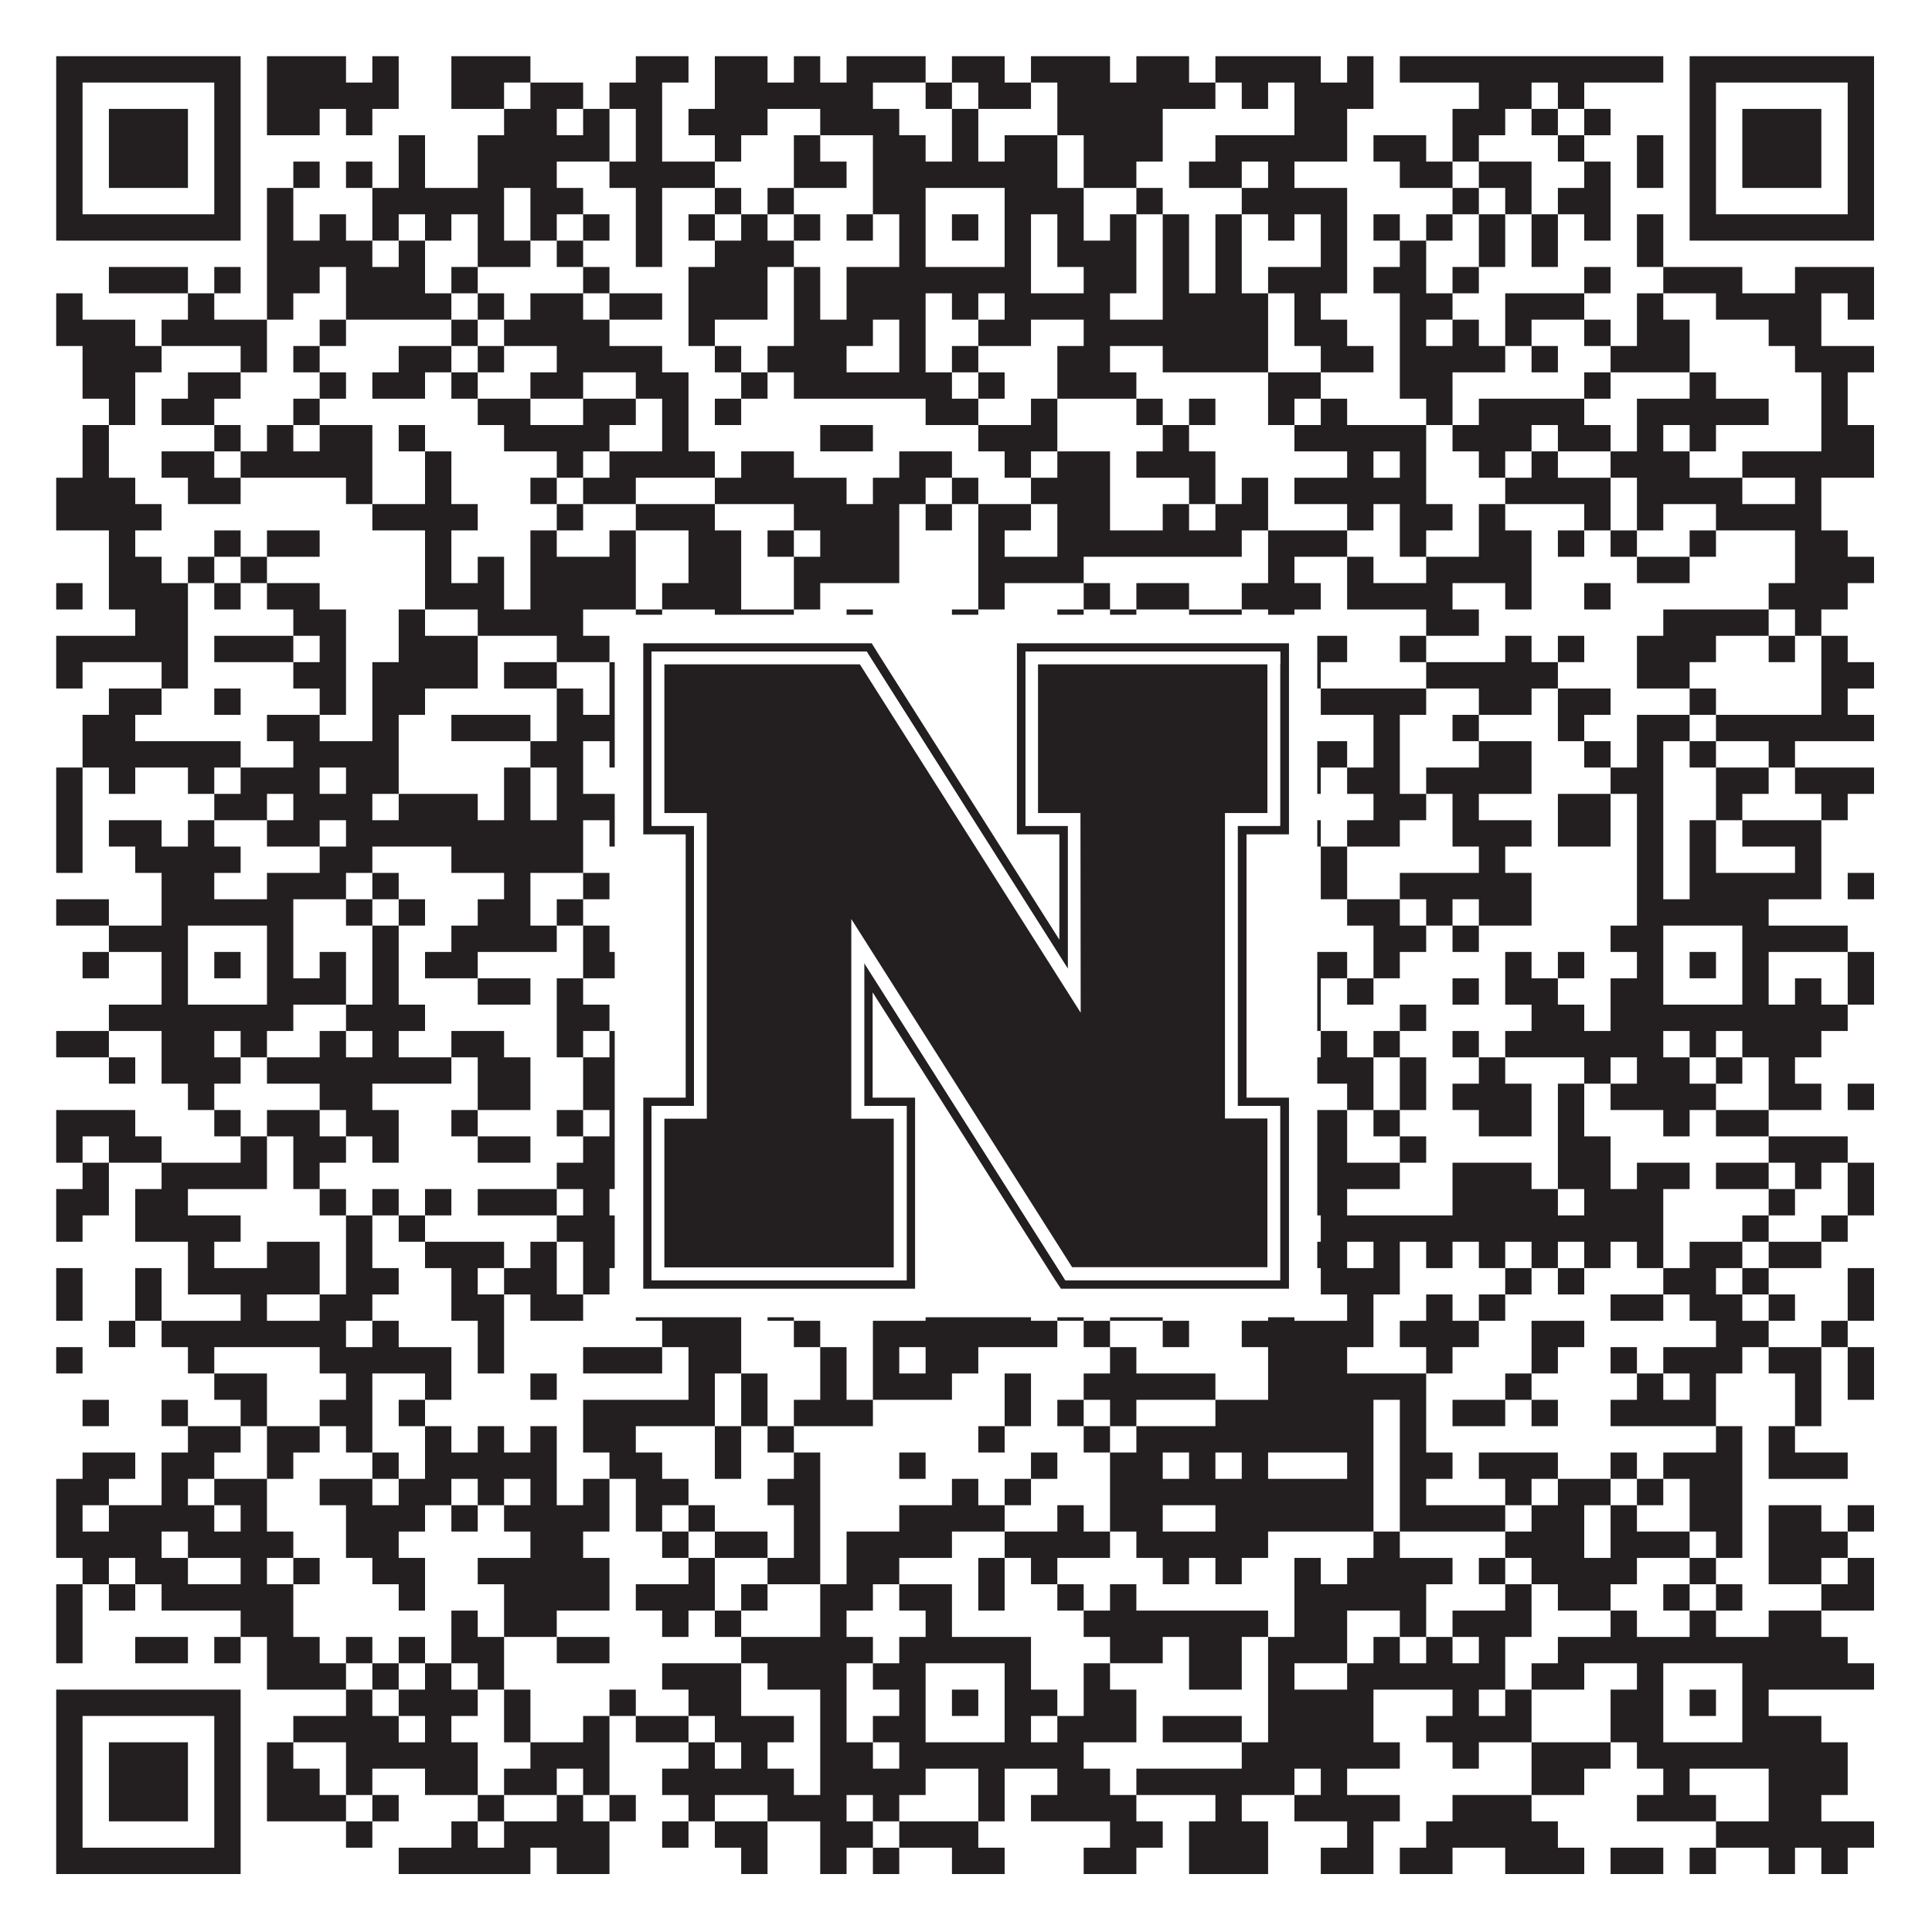
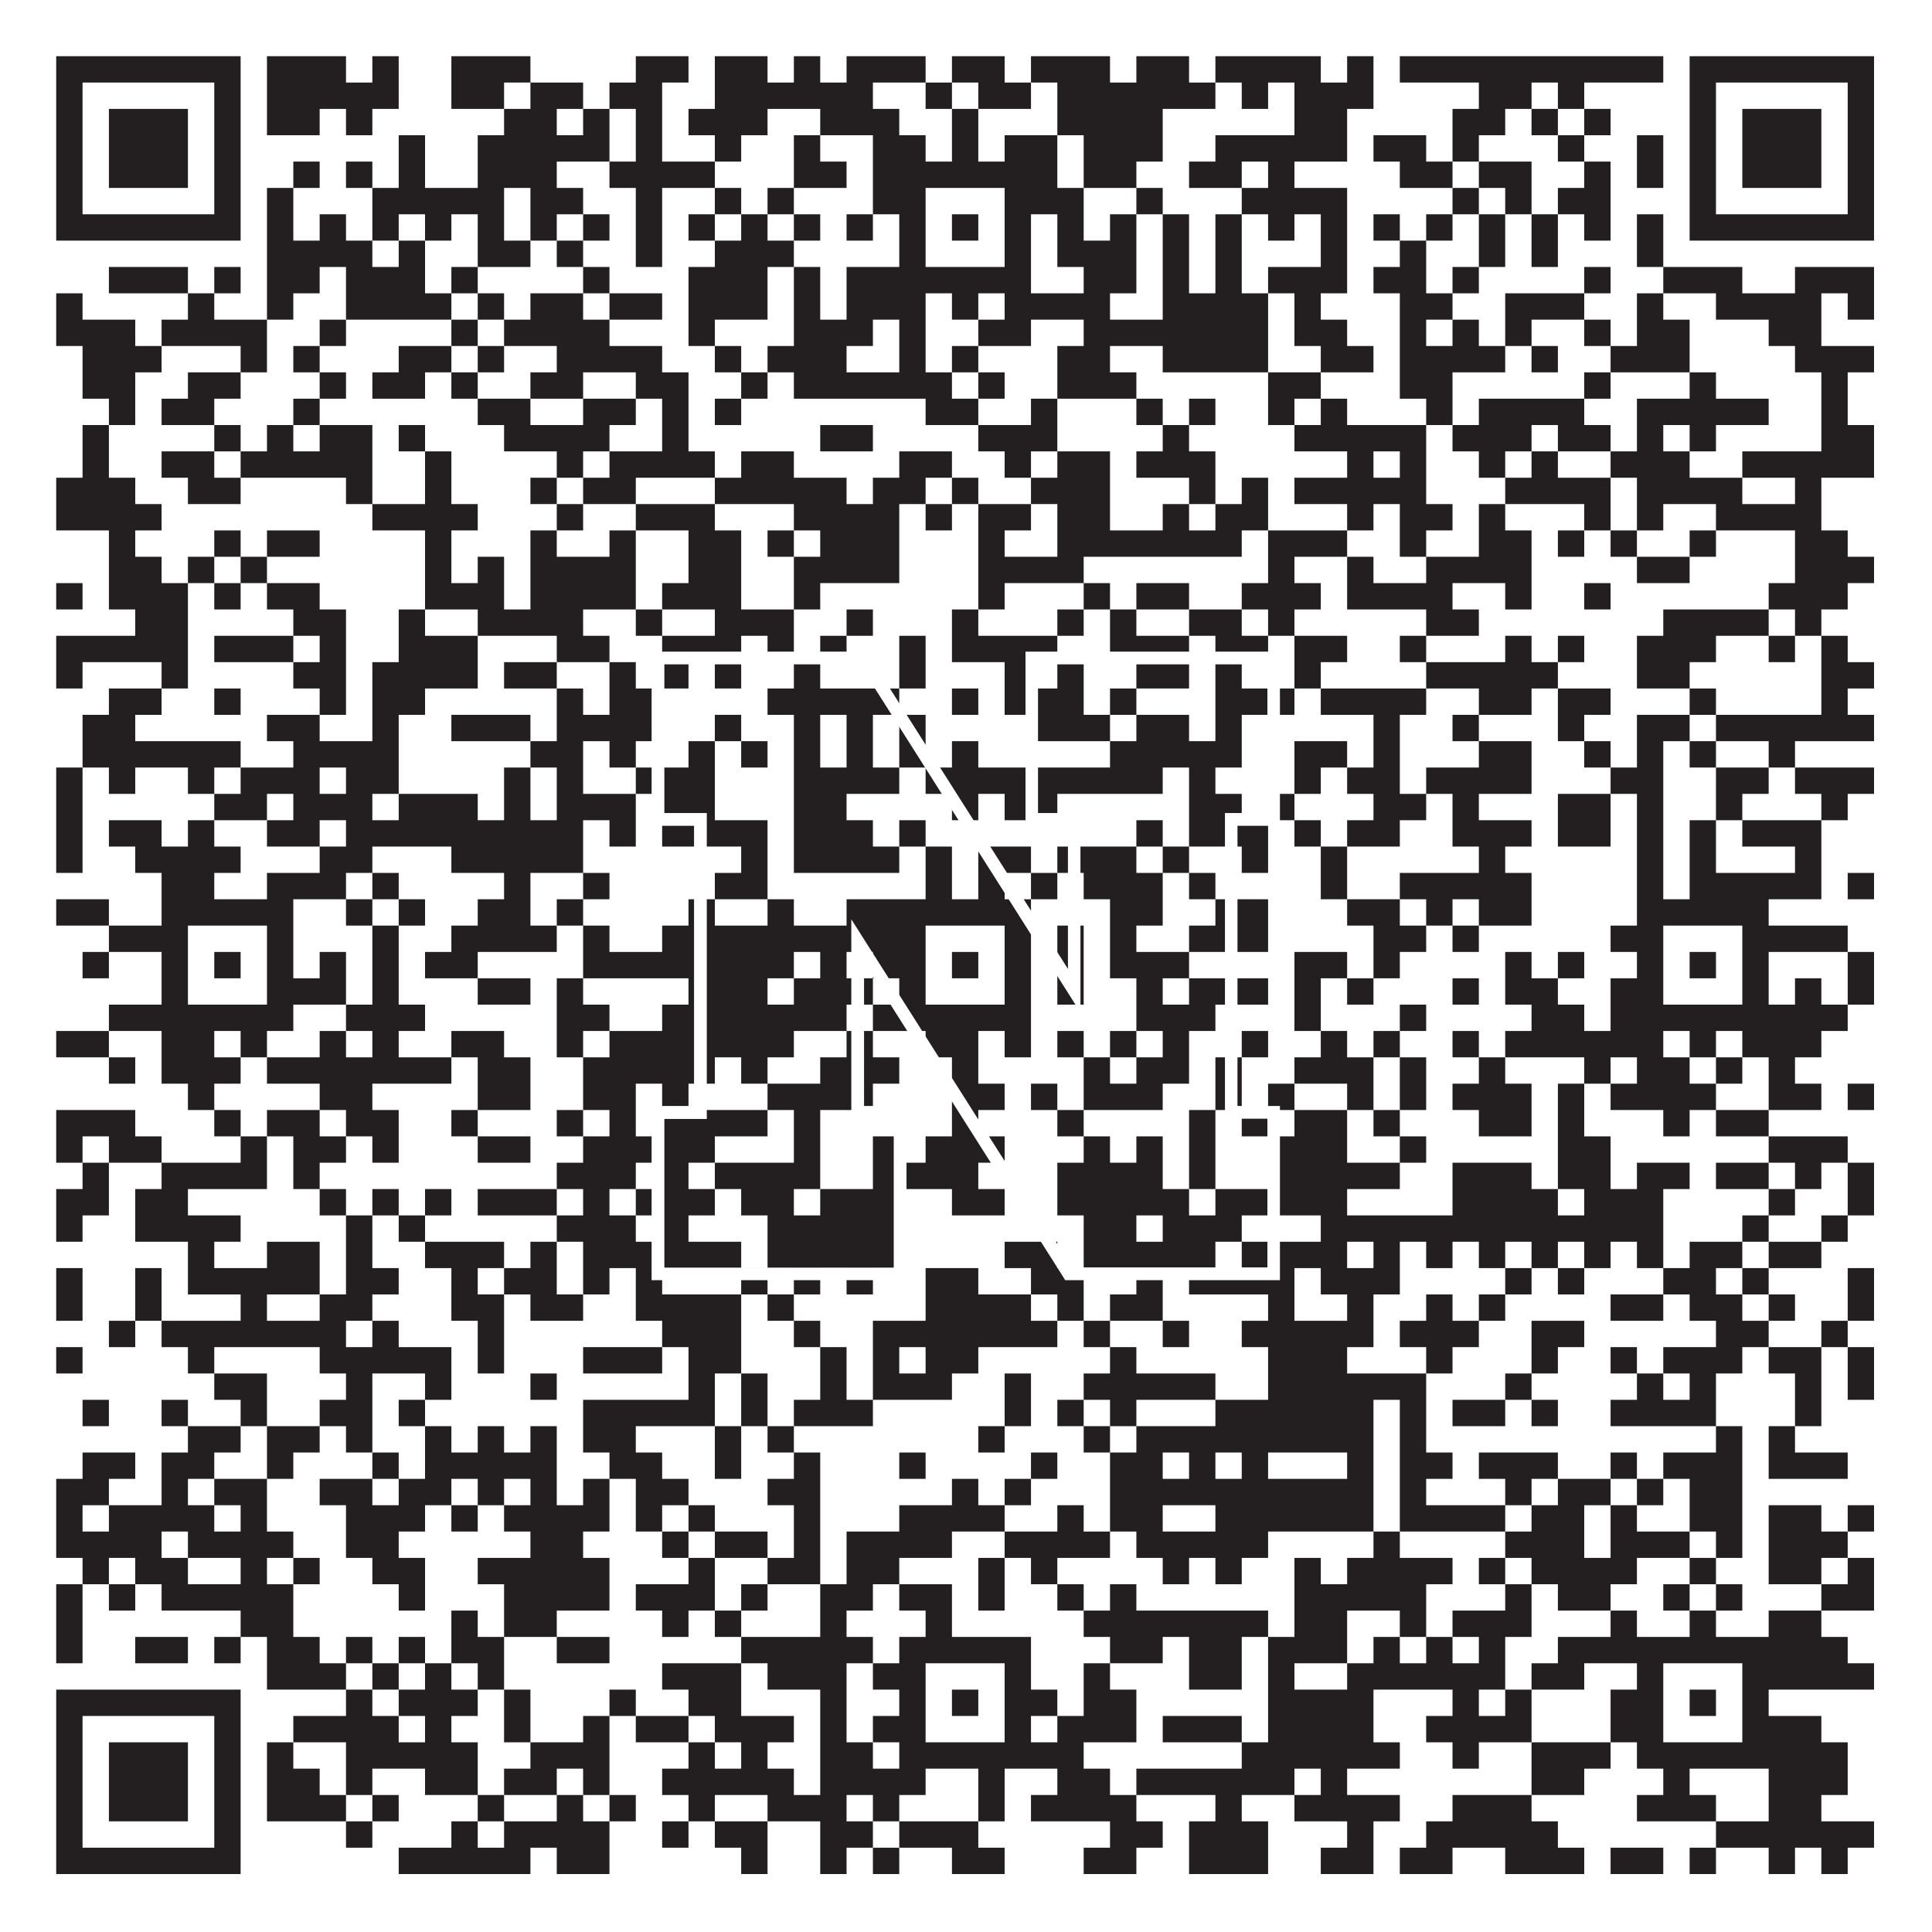
<svg xmlns="http://www.w3.org/2000/svg" version="1.1" width="1100px" height="1100px" viewBox="0 0 1100 1100">
  <rect x="0" y="0" width="1100" height="1100" fill="#ffffff" fill-opacity="1" />
  <path fill="#231f20" fill-opacity="1" d="M32,32L137,32L137,47L32,47ZM152,32L197,32L197,47L152,47ZM212,32L227,32L227,47L212,47ZM257,32L302,32L302,47L257,47ZM362,32L392,32L392,47L362,47ZM407,32L437,32L437,47L407,47ZM452,32L467,32L467,47L452,47ZM482,32L527,32L527,47L482,47ZM542,32L572,32L572,47L542,47ZM587,32L632,32L632,47L587,47ZM647,32L677,32L677,47L647,47ZM692,32L752,32L752,47L692,47ZM767,32L782,32L782,47L767,47ZM797,32L947,32L947,47L797,47ZM962,32L1067,32L1067,47L962,47ZM32,47L47,47L47,62L32,62ZM122,47L137,47L137,62L122,62ZM152,47L227,47L227,62L152,62ZM257,47L287,47L287,62L257,62ZM302,47L332,47L332,62L302,62ZM347,47L377,47L377,62L347,62ZM407,47L497,47L497,62L407,62ZM527,47L542,47L542,62L527,62ZM557,47L587,47L587,62L557,62ZM602,47L692,47L692,62L602,62ZM707,47L722,47L722,62L707,62ZM737,47L782,47L782,62L737,62ZM842,47L872,47L872,62L842,62ZM887,47L902,47L902,62L887,62ZM962,47L977,47L977,62L962,62ZM1052,47L1067,47L1067,62L1052,62ZM32,62L47,62L47,77L32,77ZM62,62L107,62L107,77L62,77ZM122,62L137,62L137,77L122,77ZM152,62L182,62L182,77L152,77ZM197,62L212,62L212,77L197,77ZM287,62L317,62L317,77L287,77ZM332,62L347,62L347,77L332,77ZM362,62L377,62L377,77L362,77ZM392,62L437,62L437,77L392,77ZM467,62L512,62L512,77L467,77ZM542,62L557,62L557,77L542,77ZM602,62L662,62L662,77L602,77ZM737,62L767,62L767,77L737,77ZM827,62L857,62L857,77L827,77ZM872,62L887,62L887,77L872,77ZM902,62L917,62L917,77L902,77ZM962,62L977,62L977,77L962,77ZM992,62L1037,62L1037,77L992,77ZM1052,62L1067,62L1067,77L1052,77ZM32,77L47,77L47,92L32,92ZM62,77L107,77L107,92L62,92ZM122,77L137,77L137,92L122,92ZM227,77L242,77L242,92L227,92ZM272,77L347,77L347,92L272,92ZM362,77L377,77L377,92L362,92ZM407,77L422,77L422,92L407,92ZM452,77L467,77L467,92L452,92ZM497,77L527,77L527,92L497,92ZM542,77L557,77L557,92L542,92ZM572,77L602,77L602,92L572,92ZM617,77L662,77L662,92L617,92ZM692,77L767,77L767,92L692,92ZM782,77L812,77L812,92L782,92ZM827,77L842,77L842,92L827,92ZM887,77L902,77L902,92L887,92ZM932,77L947,77L947,92L932,92ZM962,77L977,77L977,92L962,92ZM992,77L1037,77L1037,92L992,92ZM1052,77L1067,77L1067,92L1052,92ZM32,92L47,92L47,107L32,107ZM62,92L107,92L107,107L62,107ZM122,92L137,92L137,107L122,107ZM167,92L182,92L182,107L167,107ZM197,92L212,92L212,107L197,107ZM227,92L242,92L242,107L227,107ZM272,92L317,92L317,107L272,107ZM347,92L407,92L407,107L347,107ZM452,92L482,92L482,107L452,107ZM497,92L602,92L602,107L497,107ZM617,92L647,92L647,107L617,107ZM677,92L707,92L707,107L677,107ZM722,92L737,92L737,107L722,107ZM797,92L827,92L827,107L797,107ZM842,92L872,92L872,107L842,107ZM902,92L917,92L917,107L902,107ZM932,92L947,92L947,107L932,107ZM962,92L977,92L977,107L962,107ZM992,92L1037,92L1037,107L992,107ZM1052,92L1067,92L1067,107L1052,107ZM32,107L47,107L47,122L32,122ZM122,107L137,107L137,122L122,122ZM152,107L167,107L167,122L152,122ZM212,107L287,107L287,122L212,122ZM302,107L332,107L332,122L302,122ZM362,107L377,107L377,122L362,122ZM407,107L422,107L422,122L407,122ZM437,107L452,107L452,122L437,122ZM497,107L527,107L527,122L497,122ZM572,107L617,107L617,122L572,122ZM647,107L662,107L662,122L647,122ZM707,107L767,107L767,122L707,122ZM827,107L842,107L842,122L827,122ZM857,107L872,107L872,122L857,122ZM887,107L917,107L917,122L887,122ZM962,107L977,107L977,122L962,122ZM1052,107L1067,107L1067,122L1052,122ZM32,122L137,122L137,137L32,137ZM152,122L167,122L167,137L152,137ZM182,122L197,122L197,137L182,137ZM212,122L227,122L227,137L212,137ZM242,122L257,122L257,137L242,137ZM272,122L287,122L287,137L272,137ZM302,122L317,122L317,137L302,137ZM332,122L347,122L347,137L332,137ZM362,122L377,122L377,137L362,137ZM392,122L407,122L407,137L392,137ZM422,122L437,122L437,137L422,137ZM452,122L467,122L467,137L452,137ZM482,122L497,122L497,137L482,137ZM512,122L527,122L527,137L512,137ZM542,122L557,122L557,137L542,137ZM572,122L587,122L587,137L572,137ZM602,122L617,122L617,137L602,137ZM632,122L647,122L647,137L632,137ZM662,122L677,122L677,137L662,137ZM692,122L707,122L707,137L692,137ZM722,122L737,122L737,137L722,137ZM752,122L767,122L767,137L752,137ZM782,122L797,122L797,137L782,137ZM812,122L827,122L827,137L812,137ZM842,122L857,122L857,137L842,137ZM872,122L887,122L887,137L872,137ZM902,122L917,122L917,137L902,137ZM932,122L947,122L947,137L932,137ZM962,122L1067,122L1067,137L962,137ZM152,137L212,137L212,152L152,152ZM227,137L242,137L242,152L227,152ZM272,137L302,137L302,152L272,152ZM317,137L332,137L332,152L317,152ZM362,137L377,137L377,152L362,152ZM407,137L452,137L452,152L407,152ZM512,137L527,137L527,152L512,152ZM572,137L587,137L587,152L572,152ZM602,137L647,137L647,152L602,152ZM662,137L677,137L677,152L662,152ZM692,137L707,137L707,152L692,152ZM752,137L767,137L767,152L752,152ZM797,137L812,137L812,152L797,152ZM842,137L857,137L857,152L842,152ZM872,137L887,137L887,152L872,152ZM932,137L947,137L947,152L932,152ZM62,152L107,152L107,167L62,167ZM122,152L137,152L137,167L122,167ZM152,152L182,152L182,167L152,167ZM197,152L242,152L242,167L197,167ZM257,152L272,152L272,167L257,167ZM332,152L347,152L347,167L332,167ZM392,152L437,152L437,167L392,167ZM452,152L467,152L467,167L452,167ZM482,152L587,152L587,167L482,167ZM617,152L647,152L647,167L617,167ZM662,152L677,152L677,167L662,167ZM692,152L707,152L707,167L692,167ZM722,152L767,152L767,167L722,167ZM782,152L812,152L812,167L782,167ZM827,152L842,152L842,167L827,167ZM902,152L917,152L917,167L902,167ZM947,152L992,152L992,167L947,167ZM1022,152L1067,152L1067,167L1022,167ZM32,167L47,167L47,182L32,182ZM107,167L122,167L122,182L107,182ZM152,167L167,167L167,182L152,182ZM197,167L257,167L257,182L197,182ZM272,167L287,167L287,182L272,182ZM302,167L332,167L332,182L302,182ZM347,167L377,167L377,182L347,182ZM392,167L437,167L437,182L392,182ZM452,167L467,167L467,182L452,182ZM482,167L527,167L527,182L482,182ZM542,167L557,167L557,182L542,182ZM572,167L632,167L632,182L572,182ZM662,167L722,167L722,182L662,182ZM737,167L752,167L752,182L737,182ZM797,167L827,167L827,182L797,182ZM857,167L902,167L902,182L857,182ZM932,167L947,167L947,182L932,182ZM977,167L1037,167L1037,182L977,182ZM1052,167L1067,167L1067,182L1052,182ZM32,182L77,182L77,197L32,197ZM92,182L152,182L152,197L92,197ZM182,182L197,182L197,197L182,197ZM257,182L272,182L272,197L257,197ZM287,182L347,182L347,197L287,197ZM392,182L407,182L407,197L392,197ZM452,182L497,182L497,197L452,197ZM512,182L527,182L527,197L512,197ZM557,182L587,182L587,197L557,197ZM617,182L722,182L722,197L617,197ZM737,182L767,182L767,197L737,197ZM797,182L812,182L812,197L797,197ZM827,182L842,182L842,197L827,197ZM857,182L872,182L872,197L857,197ZM902,182L917,182L917,197L902,197ZM932,182L962,182L962,197L932,197ZM1007,182L1037,182L1037,197L1007,197ZM47,197L92,197L92,212L47,212ZM137,197L152,197L152,212L137,212ZM167,197L182,197L182,212L167,212ZM227,197L257,197L257,212L227,212ZM272,197L287,197L287,212L272,212ZM317,197L377,197L377,212L317,212ZM407,197L422,197L422,212L407,212ZM437,197L482,197L482,212L437,212ZM512,197L527,197L527,212L512,212ZM542,197L557,197L557,212L542,212ZM602,197L632,197L632,212L602,212ZM662,197L722,197L722,212L662,212ZM752,197L782,197L782,212L752,212ZM797,197L857,197L857,212L797,212ZM872,197L887,197L887,212L872,212ZM917,197L962,197L962,212L917,212ZM1022,197L1067,197L1067,212L1022,212ZM47,212L77,212L77,227L47,227ZM107,212L137,212L137,227L107,227ZM182,212L197,212L197,227L182,227ZM212,212L242,212L242,227L212,227ZM257,212L272,212L272,227L257,227ZM302,212L332,212L332,227L302,227ZM362,212L392,212L392,227L362,227ZM422,212L437,212L437,227L422,227ZM452,212L542,212L542,227L452,227ZM557,212L572,212L572,227L557,227ZM602,212L647,212L647,227L602,227ZM722,212L752,212L752,227L722,227ZM797,212L827,212L827,227L797,227ZM902,212L917,212L917,227L902,227ZM962,212L977,212L977,227L962,227ZM1037,212L1052,212L1052,227L1037,227ZM62,227L77,227L77,242L62,242ZM92,227L122,227L122,242L92,242ZM167,227L182,227L182,242L167,242ZM272,227L302,227L302,242L272,242ZM332,227L362,227L362,242L332,242ZM377,227L392,227L392,242L377,242ZM407,227L422,227L422,242L407,242ZM527,227L557,227L557,242L527,242ZM587,227L602,227L602,242L587,242ZM647,227L662,227L662,242L647,242ZM677,227L692,227L692,242L677,242ZM722,227L737,227L737,242L722,242ZM752,227L767,227L767,242L752,242ZM812,227L827,227L827,242L812,242ZM842,227L902,227L902,242L842,242ZM932,227L1007,227L1007,242L932,242ZM1037,227L1052,227L1052,242L1037,242ZM47,242L62,242L62,257L47,257ZM122,242L137,242L137,257L122,257ZM152,242L167,242L167,257L152,257ZM182,242L212,242L212,257L182,257ZM227,242L242,242L242,257L227,257ZM287,242L347,242L347,257L287,257ZM377,242L392,242L392,257L377,257ZM467,242L497,242L497,257L467,257ZM557,242L602,242L602,257L557,257ZM662,242L677,242L677,257L662,257ZM737,242L812,242L812,257L737,257ZM827,242L872,242L872,257L827,257ZM887,242L917,242L917,257L887,257ZM932,242L947,242L947,257L932,257ZM962,242L977,242L977,257L962,257ZM1037,242L1067,242L1067,257L1037,257ZM47,257L62,257L62,272L47,272ZM92,257L122,257L122,272L92,272ZM137,257L212,257L212,272L137,272ZM242,257L257,257L257,272L242,272ZM317,257L332,257L332,272L317,272ZM347,257L407,257L407,272L347,272ZM422,257L452,257L452,272L422,272ZM512,257L542,257L542,272L512,272ZM572,257L587,257L587,272L572,272ZM602,257L632,257L632,272L602,272ZM647,257L692,257L692,272L647,272ZM767,257L782,257L782,272L767,272ZM797,257L812,257L812,272L797,272ZM842,257L857,257L857,272L842,272ZM872,257L887,257L887,272L872,272ZM917,257L962,257L962,272L917,272ZM992,257L1067,257L1067,272L992,272ZM32,272L77,272L77,287L32,287ZM107,272L137,272L137,287L107,287ZM197,272L212,272L212,287L197,287ZM242,272L257,272L257,287L242,287ZM302,272L317,272L317,287L302,287ZM332,272L362,272L362,287L332,287ZM407,272L482,272L482,287L407,287ZM497,272L527,272L527,287L497,287ZM542,272L557,272L557,287L542,287ZM587,272L632,272L632,287L587,287ZM677,272L692,272L692,287L677,287ZM707,272L722,272L722,287L707,287ZM737,272L812,272L812,287L737,287ZM857,272L917,272L917,287L857,287ZM932,272L992,272L992,287L932,287ZM1022,272L1037,272L1037,287L1022,287ZM32,287L92,287L92,302L32,302ZM212,287L272,287L272,302L212,302ZM317,287L332,287L332,302L317,302ZM362,287L407,287L407,302L362,302ZM452,287L512,287L512,302L452,302ZM527,287L542,287L542,302L527,302ZM557,287L587,287L587,302L557,302ZM602,287L632,287L632,302L602,302ZM662,287L677,287L677,302L662,302ZM692,287L722,287L722,302L692,302ZM767,287L782,287L782,302L767,302ZM797,287L827,287L827,302L797,302ZM842,287L857,287L857,302L842,302ZM902,287L917,287L917,302L902,302ZM932,287L947,287L947,302L932,302ZM977,287L1037,287L1037,302L977,302ZM62,302L77,302L77,317L62,317ZM122,302L137,302L137,317L122,317ZM152,302L182,302L182,317L152,317ZM242,302L257,302L257,317L242,317ZM302,302L317,302L317,317L302,317ZM347,302L362,302L362,317L347,317ZM392,302L422,302L422,317L392,317ZM437,302L452,302L452,317L437,317ZM467,302L512,302L512,317L467,317ZM557,302L572,302L572,317L557,317ZM602,302L707,302L707,317L602,317ZM722,302L767,302L767,317L722,317ZM797,302L812,302L812,317L797,317ZM842,302L872,302L872,317L842,317ZM887,302L902,302L902,317L887,317ZM917,302L932,302L932,317L917,317ZM962,302L977,302L977,317L962,317ZM1022,302L1052,302L1052,317L1022,317ZM62,317L92,317L92,332L62,332ZM107,317L122,317L122,332L107,332ZM137,317L152,317L152,332L137,332ZM242,317L257,317L257,332L242,332ZM272,317L287,317L287,332L272,332ZM302,317L362,317L362,332L302,332ZM392,317L422,317L422,332L392,332ZM452,317L512,317L512,332L452,332ZM557,317L617,317L617,332L557,332ZM722,317L737,317L737,332L722,332ZM767,317L782,317L782,332L767,332ZM812,317L872,317L872,332L812,332ZM932,317L962,317L962,332L932,332ZM1022,317L1067,317L1067,332L1022,332ZM32,332L47,332L47,347L32,347ZM62,332L107,332L107,347L62,347ZM122,332L137,332L137,347L122,347ZM152,332L182,332L182,347L152,347ZM242,332L287,332L287,347L242,347ZM302,332L362,332L362,347L302,347ZM377,332L422,332L422,347L377,347ZM452,332L467,332L467,347L452,347ZM557,332L572,332L572,347L557,347ZM617,332L632,332L632,347L617,347ZM647,332L677,332L677,347L647,347ZM707,332L752,332L752,347L707,347ZM767,332L827,332L827,347L767,347ZM857,332L872,332L872,347L857,347ZM902,332L917,332L917,347L902,347ZM1007,332L1052,332L1052,347L1007,347ZM77,347L107,347L107,362L77,362ZM167,347L197,347L197,362L167,362ZM227,347L242,347L242,362L227,362ZM272,347L332,347L332,362L272,362ZM362,347L377,347L377,362L362,362ZM407,347L452,347L452,362L407,362ZM482,347L497,347L497,362L482,362ZM542,347L557,347L557,362L542,362ZM602,347L617,347L617,362L602,362ZM632,347L647,347L647,362L632,362ZM677,347L707,347L707,362L677,362ZM722,347L737,347L737,362L722,362ZM812,347L842,347L842,362L812,362ZM947,347L1007,347L1007,362L947,362ZM1022,347L1037,347L1037,362L1022,362ZM32,362L107,362L107,377L32,377ZM122,362L167,362L167,377L122,377ZM182,362L197,362L197,377L182,377ZM227,362L272,362L272,377L227,377ZM317,362L347,362L347,377L317,377ZM377,362L422,362L422,377L377,377ZM437,362L452,362L452,377L437,377ZM467,362L482,362L482,377L467,377ZM512,362L527,362L527,377L512,377ZM542,362L602,362L602,377L542,377ZM632,362L677,362L677,377L632,377ZM692,362L722,362L722,377L692,377ZM737,362L767,362L767,377L737,377ZM797,362L812,362L812,377L797,377ZM857,362L872,362L872,377L857,377ZM887,362L902,362L902,377L887,377ZM932,362L977,362L977,377L932,377ZM1007,362L1022,362L1022,377L1007,377ZM1037,362L1052,362L1052,377L1037,377ZM32,377L47,377L47,392L32,392ZM92,377L107,377L107,392L92,392ZM167,377L197,377L197,392L167,392ZM212,377L272,377L272,392L212,392ZM287,377L317,377L317,392L287,392ZM347,377L362,377L362,392L347,392ZM377,377L392,377L392,392L377,392ZM407,377L422,377L422,392L407,392ZM452,377L467,377L467,392L452,392ZM512,377L527,377L527,392L512,392ZM572,377L587,377L587,392L572,392ZM602,377L617,377L617,392L602,392ZM647,377L677,377L677,392L647,392ZM692,377L707,377L707,392L692,392ZM737,377L752,377L752,392L737,392ZM812,377L887,377L887,392L812,392ZM932,377L962,377L962,392L932,392ZM1037,377L1067,377L1067,392L1037,392ZM62,392L92,392L92,407L62,407ZM122,392L137,392L137,407L122,407ZM182,392L197,392L197,407L182,407ZM212,392L242,392L242,407L212,407ZM317,392L332,392L332,407L317,407ZM347,392L377,392L377,407L347,407ZM437,392L512,392L512,407L437,407ZM542,392L557,392L557,407L542,407ZM572,392L617,392L617,407L572,407ZM632,392L647,392L647,407L632,407ZM692,392L737,392L737,407L692,407ZM752,392L812,392L812,407L752,407ZM842,392L872,392L872,407L842,407ZM887,392L917,392L917,407L887,407ZM962,392L977,392L977,407L962,407ZM1037,392L1052,392L1052,407L1037,407ZM47,407L77,407L77,422L47,422ZM152,407L182,407L182,422L152,422ZM212,407L227,407L227,422L212,422ZM257,407L302,407L302,422L257,422ZM317,407L377,407L377,422L317,422ZM407,407L422,407L422,422L407,422ZM452,407L467,407L467,422L452,422ZM482,407L497,407L497,422L482,422ZM512,407L527,407L527,422L512,422ZM587,407L632,407L632,422L587,422ZM647,407L677,407L677,422L647,422ZM692,407L707,407L707,422L692,422ZM782,407L797,407L797,422L782,422ZM827,407L842,407L842,422L827,422ZM887,407L902,407L902,422L887,422ZM932,407L962,407L962,422L932,422ZM977,407L1067,407L1067,422L977,422ZM47,422L137,422L137,437L47,437ZM167,422L227,422L227,437L167,437ZM302,422L332,422L332,437L302,437ZM347,422L362,422L362,437L347,437ZM392,422L407,422L407,437L392,437ZM422,422L437,422L437,437L422,437ZM452,422L467,422L467,437L452,437ZM482,422L497,422L497,437L482,437ZM512,422L527,422L527,437L512,437ZM542,422L557,422L557,437L542,437ZM632,422L707,422L707,437L632,437ZM737,422L767,422L767,437L737,437ZM782,422L797,422L797,437L782,437ZM842,422L872,422L872,437L842,437ZM902,422L917,422L917,437L902,437ZM932,422L947,422L947,437L932,437ZM962,422L977,422L977,437L962,437ZM1007,422L1022,422L1022,437L1007,437ZM32,437L47,437L47,452L32,452ZM62,437L77,437L77,452L62,452ZM107,437L122,437L122,452L107,452ZM137,437L182,437L182,452L137,452ZM197,437L227,437L227,452L197,452ZM287,437L302,437L302,452L287,452ZM317,437L332,437L332,452L317,452ZM362,437L407,437L407,452L362,452ZM452,437L512,437L512,452L452,452ZM527,437L662,437L662,452L527,452ZM677,437L692,437L692,452L677,452ZM737,437L752,437L752,452L737,452ZM767,437L797,437L797,452L767,452ZM812,437L872,437L872,452L812,452ZM917,437L947,437L947,452L917,452ZM977,437L1007,437L1007,452L977,452ZM1022,437L1067,437L1067,452L1022,452ZM32,452L47,452L47,467L32,467ZM122,452L152,452L152,467L122,467ZM167,452L212,452L212,467L167,467ZM227,452L272,452L272,467L227,467ZM287,452L302,452L302,467L287,467ZM317,452L362,452L362,467L317,467ZM377,452L407,452L407,467L377,467ZM452,452L482,452L482,467L452,467ZM542,452L557,452L557,467L542,467ZM572,452L602,452L602,467L572,467ZM677,452L707,452L707,467L677,467ZM722,452L737,452L737,467L722,467ZM782,452L812,452L812,467L782,467ZM827,452L842,452L842,467L827,467ZM887,452L917,452L917,467L887,467ZM932,452L947,452L947,467L932,467ZM977,452L992,452L992,467L977,467ZM1037,452L1052,452L1052,467L1037,467ZM32,467L47,467L47,482L32,482ZM62,467L92,467L92,482L62,482ZM107,467L122,467L122,482L107,482ZM152,467L182,467L182,482L152,482ZM197,467L332,467L332,482L197,482ZM347,467L362,467L362,482L347,482ZM377,467L437,467L437,482L377,482ZM452,467L497,467L497,482L452,482ZM512,467L527,467L527,482L512,482ZM647,467L662,467L662,482L647,482ZM677,467L722,467L722,482L677,482ZM737,467L752,467L752,482L737,482ZM767,467L797,467L797,482L767,482ZM827,467L872,467L872,482L827,482ZM887,467L917,467L917,482L887,482ZM932,467L947,467L947,482L932,482ZM962,467L977,467L977,482L962,482ZM992,467L1037,467L1037,482L992,482ZM32,482L47,482L47,497L32,497ZM77,482L137,482L137,497L77,497ZM182,482L212,482L212,497L182,497ZM257,482L332,482L332,497L257,497ZM422,482L437,482L437,497L422,497ZM452,482L512,482L512,497L452,497ZM527,482L542,482L542,497L527,497ZM557,482L587,482L587,497L557,497ZM602,482L647,482L647,497L602,497ZM662,482L677,482L677,497L662,497ZM707,482L722,482L722,497L707,497ZM752,482L767,482L767,497L752,497ZM842,482L857,482L857,497L842,497ZM932,482L947,482L947,497L932,497ZM962,482L977,482L977,497L962,497ZM1022,482L1037,482L1037,497L1022,497ZM92,497L122,497L122,512L92,512ZM152,497L197,497L197,512L152,512ZM212,497L227,497L227,512L212,512ZM287,497L302,497L302,512L287,512ZM332,497L347,497L347,512L332,512ZM407,497L437,497L437,512L407,512ZM527,497L542,497L542,512L527,512ZM557,497L572,497L572,512L557,512ZM587,497L602,497L602,512L587,512ZM617,497L662,497L662,512L617,512ZM677,497L692,497L692,512L677,512ZM752,497L767,497L767,512L752,512ZM797,497L872,497L872,512L797,512ZM932,497L947,497L947,512L932,512ZM962,497L1037,497L1037,512L962,512ZM1052,497L1067,497L1067,512L1052,512ZM32,512L62,512L62,527L32,527ZM92,512L167,512L167,527L92,527ZM197,512L212,512L212,527L197,527ZM227,512L242,512L242,527L227,527ZM272,512L302,512L302,527L272,527ZM317,512L332,512L332,527L317,527ZM392,512L407,512L407,527L392,527ZM437,512L452,512L452,527L437,527ZM482,512L587,512L587,527L482,527ZM632,512L662,512L662,527L632,527ZM692,512L722,512L722,527L692,527ZM767,512L797,512L797,527L767,527ZM812,512L827,512L827,527L812,527ZM842,512L872,512L872,527L842,527ZM932,512L1007,512L1007,527L932,527ZM62,527L107,527L107,542L62,542ZM152,527L167,527L167,542L152,542ZM212,527L227,527L227,542L212,542ZM257,527L317,527L317,542L257,542ZM332,527L347,527L347,542L332,542ZM377,527L527,527L527,542L377,542ZM572,527L587,527L587,542L572,542ZM602,527L617,527L617,542L602,542ZM632,527L647,527L647,542L632,542ZM677,527L722,527L722,542L677,542ZM782,527L812,527L812,542L782,542ZM827,527L842,527L842,542L827,542ZM917,527L947,527L947,542L917,542ZM992,527L1052,527L1052,542L992,542ZM47,542L62,542L62,557L47,557ZM92,542L107,542L107,557L92,557ZM122,542L137,542L137,557L122,557ZM152,542L167,542L167,557L152,557ZM182,542L197,542L197,557L182,557ZM212,542L227,542L227,557L212,557ZM242,542L272,542L272,557L242,557ZM332,542L452,542L452,557L332,557ZM467,542L482,542L482,557L467,557ZM497,542L527,542L527,557L497,557ZM542,542L557,542L557,557L542,557ZM572,542L587,542L587,557L572,557ZM602,542L617,542L617,557L602,557ZM632,542L677,542L677,557L632,557ZM737,542L767,542L767,557L737,557ZM782,542L797,542L797,557L782,557ZM857,542L872,542L872,557L857,557ZM887,542L902,542L902,557L887,557ZM932,542L947,542L947,557L932,557ZM962,542L977,542L977,557L962,557ZM992,542L1007,542L1007,557L992,557ZM1052,542L1067,542L1067,557L1052,557ZM92,557L107,557L107,572L92,572ZM152,557L197,557L197,572L152,572ZM212,557L227,557L227,572L212,572ZM272,557L302,557L302,572L272,572ZM317,557L332,557L332,572L317,572ZM392,557L437,557L437,572L392,572ZM452,557L497,557L497,572L452,572ZM512,557L527,557L527,572L512,572ZM572,557L587,557L587,572L572,572ZM602,557L617,557L617,572L602,572ZM647,557L662,557L662,572L647,572ZM677,557L722,557L722,572L677,572ZM737,557L752,557L752,572L737,572ZM767,557L782,557L782,572L767,572ZM827,557L842,557L842,572L827,572ZM857,557L887,557L887,572L857,572ZM917,557L947,557L947,572L917,572ZM992,557L1007,557L1007,572L992,572ZM1022,557L1037,557L1037,572L1022,572ZM1052,557L1067,557L1067,572L1052,572ZM62,572L167,572L167,587L62,587ZM197,572L242,572L242,587L197,587ZM317,572L347,572L347,587L317,587ZM377,572L482,572L482,587L377,587ZM497,572L587,572L587,587L497,587ZM647,572L692,572L692,587L647,587ZM737,572L752,572L752,587L737,587ZM797,572L812,572L812,587L797,587ZM872,572L902,572L902,587L872,587ZM917,572L1052,572L1052,587L917,587ZM32,587L62,587L62,602L32,602ZM92,587L122,587L122,602L92,602ZM137,587L152,587L152,602L137,602ZM182,587L197,587L197,602L182,602ZM212,587L227,587L227,602L212,602ZM257,587L287,587L287,602L257,602ZM317,587L332,587L332,602L317,602ZM347,587L452,587L452,602L347,602ZM482,587L497,587L497,602L482,602ZM527,587L557,587L557,602L527,602ZM572,587L587,587L587,602L572,602ZM602,587L617,587L617,602L602,602ZM632,587L647,587L647,602L632,602ZM662,587L677,587L677,602L662,602ZM707,587L722,587L722,602L707,602ZM752,587L767,587L767,602L752,602ZM782,587L797,587L797,602L782,602ZM827,587L842,587L842,602L827,602ZM857,587L947,587L947,602L857,602ZM962,587L977,587L977,602L962,602ZM992,587L1037,587L1037,602L992,602ZM62,602L77,602L77,617L62,617ZM92,602L137,602L137,617L92,617ZM152,602L257,602L257,617L152,617ZM272,602L302,602L302,617L272,617ZM332,602L407,602L407,617L332,617ZM422,602L437,602L437,617L422,617ZM467,602L512,602L512,617L467,617ZM542,602L557,602L557,617L542,617ZM617,602L632,602L632,617L617,617ZM647,602L677,602L677,617L647,617ZM692,602L707,602L707,617L692,617ZM737,602L782,602L782,617L737,617ZM797,602L812,602L812,617L797,617ZM842,602L857,602L857,617L842,617ZM902,602L917,602L917,617L902,617ZM932,602L962,602L962,617L932,617ZM977,602L992,602L992,617L977,617ZM1007,602L1022,602L1022,617L1007,617ZM107,617L122,617L122,632L107,632ZM182,617L212,617L212,632L182,632ZM272,617L302,617L302,632L272,632ZM332,617L362,617L362,632L332,632ZM377,617L392,617L392,632L377,632ZM437,617L497,617L497,632L437,632ZM542,617L572,617L572,632L542,632ZM587,617L602,617L602,632L587,632ZM617,617L662,617L662,632L617,632ZM692,617L707,617L707,632L692,632ZM722,617L737,617L737,632L722,632ZM767,617L782,617L782,632L767,632ZM797,617L812,617L812,632L797,632ZM827,617L872,617L872,632L827,632ZM887,617L902,617L902,632L887,632ZM917,617L977,617L977,632L917,632ZM1007,617L1037,617L1037,632L1007,632ZM1052,617L1067,617L1067,632L1052,632ZM32,632L77,632L77,647L32,647ZM122,632L137,632L137,647L122,647ZM152,632L182,632L182,647L152,647ZM197,632L227,632L227,647L197,647ZM257,632L272,632L272,647L257,647ZM317,632L332,632L332,647L317,647ZM347,632L362,632L362,647L347,647ZM377,632L437,632L437,647L377,647ZM452,632L467,632L467,647L452,647ZM542,632L557,632L557,647L542,647ZM602,632L617,632L617,647L602,647ZM677,632L692,632L692,647L677,647ZM707,632L722,632L722,647L707,647ZM737,632L767,632L767,647L737,647ZM782,632L797,632L797,647L782,647ZM842,632L872,632L872,647L842,647ZM887,632L902,632L902,647L887,647ZM947,632L962,632L962,647L947,647ZM977,632L1007,632L1007,647L977,647ZM32,647L47,647L47,662L32,662ZM62,647L92,647L92,662L62,662ZM137,647L152,647L152,662L137,662ZM167,647L197,647L197,662L167,662ZM212,647L227,647L227,662L212,662ZM272,647L302,647L302,662L272,662ZM332,647L407,647L407,662L332,662ZM452,647L467,647L467,662L452,662ZM497,647L512,647L512,662L497,662ZM527,647L572,647L572,662L527,662ZM617,647L632,647L632,662L617,662ZM647,647L662,647L662,662L647,662ZM677,647L692,647L692,662L677,662ZM722,647L767,647L767,662L722,662ZM797,647L812,647L812,662L797,662ZM887,647L917,647L917,662L887,662ZM1007,647L1052,647L1052,662L1007,662ZM47,662L62,662L62,677L47,677ZM92,662L152,662L152,677L92,677ZM167,662L182,662L182,677L167,677ZM317,662L362,662L362,677L317,677ZM377,662L392,662L392,677L377,677ZM407,662L467,662L467,677L407,677ZM497,662L557,662L557,677L497,677ZM602,662L662,662L662,677L602,677ZM677,662L692,662L692,677L677,677ZM722,662L797,662L797,677L722,677ZM827,662L872,662L872,677L827,677ZM887,662L917,662L917,677L887,677ZM932,662L962,662L962,677L932,677ZM977,662L1007,662L1007,677L977,677ZM1022,662L1037,662L1037,677L1022,677ZM1052,662L1067,662L1067,677L1052,677ZM32,677L62,677L62,692L32,692ZM77,677L107,677L107,692L77,692ZM182,677L197,677L197,692L182,692ZM212,677L227,677L227,692L212,692ZM242,677L257,677L257,692L242,692ZM272,677L317,677L317,692L272,692ZM332,677L347,677L347,692L332,692ZM362,677L407,677L407,692L362,692ZM422,677L452,677L452,692L422,692ZM467,677L512,677L512,692L467,692ZM542,677L572,677L572,692L542,692ZM602,677L677,677L677,692L602,692ZM692,677L767,677L767,692L692,692ZM827,677L887,677L887,692L827,692ZM902,677L947,677L947,692L902,692ZM1007,677L1022,677L1022,692L1007,692ZM1052,677L1067,677L1067,692L1052,692ZM32,692L47,692L47,707L32,707ZM77,692L137,692L137,707L77,707ZM197,692L212,692L212,707L197,707ZM227,692L242,692L242,707L227,707ZM317,692L362,692L362,707L317,707ZM377,692L392,692L392,707L377,707ZM437,692L512,692L512,707L437,707ZM617,692L647,692L647,707L617,707ZM662,692L707,692L707,707L662,707ZM752,692L947,692L947,707L752,707ZM992,692L1007,692L1007,707L992,707ZM1037,692L1052,692L1052,707L1037,707ZM107,707L122,707L122,722L107,722ZM152,707L182,707L182,722L152,722ZM197,707L212,707L212,722L197,722ZM242,707L287,707L287,722L242,722ZM302,707L317,707L317,722L302,722ZM332,707L422,707L422,722L332,722ZM437,707L512,707L512,722L437,722ZM572,707L602,707L602,722L572,722ZM617,707L692,707L692,722L617,722ZM707,707L767,707L767,722L707,722ZM782,707L797,707L797,722L782,722ZM812,707L827,707L827,722L812,722ZM842,707L857,707L857,722L842,722ZM872,707L887,707L887,722L872,722ZM902,707L917,707L917,722L902,722ZM932,707L947,707L947,722L932,722ZM962,707L992,707L992,722L962,722ZM1007,707L1037,707L1037,722L1007,722ZM32,722L47,722L47,737L32,737ZM77,722L92,722L92,737L77,737ZM107,722L182,722L182,737L107,737ZM197,722L227,722L227,737L197,737ZM257,722L272,722L272,737L257,737ZM287,722L317,722L317,737L287,737ZM332,722L347,722L347,737L332,737ZM362,722L377,722L377,737L362,737ZM422,722L437,722L437,737L422,737ZM452,722L467,722L467,737L452,737ZM482,722L497,722L497,737L482,737ZM527,722L557,722L557,737L527,737ZM587,722L617,722L617,737L587,737ZM647,722L662,722L662,737L647,737ZM677,722L737,722L737,737L677,737ZM752,722L797,722L797,737L752,737ZM857,722L872,722L872,737L857,737ZM887,722L902,722L902,737L887,737ZM947,722L977,722L977,737L947,737ZM992,722L1007,722L1007,737L992,737ZM1052,722L1067,722L1067,737L1052,737ZM32,737L47,737L47,752L32,752ZM77,737L92,737L92,752L77,752ZM137,737L152,737L152,752L137,752ZM182,737L212,737L212,752L182,752ZM257,737L287,737L287,752L257,752ZM302,737L332,737L332,752L302,752ZM362,737L422,737L422,752L362,752ZM437,737L452,737L452,752L437,752ZM527,737L587,737L587,752L527,752ZM602,737L617,737L617,752L602,752ZM632,737L662,737L662,752L632,752ZM722,737L737,737L737,752L722,752ZM767,737L782,737L782,752L767,752ZM812,737L827,737L827,752L812,752ZM842,737L857,737L857,752L842,752ZM917,737L947,737L947,752L917,752ZM962,737L992,737L992,752L962,752ZM1007,737L1022,737L1022,752L1007,752ZM1052,737L1067,737L1067,752L1052,752ZM62,752L77,752L77,767L62,767ZM92,752L197,752L197,767L92,767ZM212,752L227,752L227,767L212,767ZM272,752L287,752L287,767L272,767ZM377,752L422,752L422,767L377,767ZM452,752L467,752L467,767L452,767ZM497,752L602,752L602,767L497,767ZM617,752L632,752L632,767L617,767ZM662,752L677,752L677,767L662,767ZM707,752L782,752L782,767L707,767ZM797,752L842,752L842,767L797,767ZM872,752L902,752L902,767L872,767ZM977,752L1007,752L1007,767L977,767ZM1037,752L1052,752L1052,767L1037,767ZM32,767L47,767L47,782L32,782ZM107,767L122,767L122,782L107,782ZM182,767L257,767L257,782L182,782ZM272,767L287,767L287,782L272,782ZM332,767L377,767L377,782L332,782ZM392,767L422,767L422,782L392,782ZM467,767L482,767L482,782L467,782ZM497,767L512,767L512,782L497,782ZM527,767L557,767L557,782L527,782ZM632,767L647,767L647,782L632,782ZM722,767L767,767L767,782L722,782ZM812,767L827,767L827,782L812,782ZM872,767L887,767L887,782L872,782ZM917,767L932,767L932,782L917,782ZM947,767L992,767L992,782L947,782ZM1007,767L1037,767L1037,782L1007,782ZM1052,767L1067,767L1067,782L1052,782ZM122,782L152,782L152,797L122,797ZM197,782L212,782L212,797L197,797ZM242,782L257,782L257,797L242,797ZM302,782L317,782L317,797L302,797ZM392,782L407,782L407,797L392,797ZM422,782L437,782L437,797L422,797ZM467,782L482,782L482,797L467,797ZM497,782L542,782L542,797L497,797ZM572,782L587,782L587,797L572,797ZM617,782L692,782L692,797L617,797ZM722,782L812,782L812,797L722,797ZM857,782L872,782L872,797L857,797ZM932,782L947,782L947,797L932,797ZM962,782L977,782L977,797L962,797ZM1022,782L1037,782L1037,797L1022,797ZM1052,782L1067,782L1067,797L1052,797ZM47,797L62,797L62,812L47,812ZM92,797L107,797L107,812L92,812ZM137,797L152,797L152,812L137,812ZM182,797L212,797L212,812L182,812ZM227,797L242,797L242,812L227,812ZM332,797L407,797L407,812L332,812ZM422,797L437,797L437,812L422,812ZM452,797L497,797L497,812L452,812ZM572,797L587,797L587,812L572,812ZM602,797L617,797L617,812L602,812ZM632,797L647,797L647,812L632,812ZM692,797L782,797L782,812L692,812ZM797,797L812,797L812,812L797,812ZM827,797L857,797L857,812L827,812ZM872,797L887,797L887,812L872,812ZM917,797L977,797L977,812L917,812ZM1022,797L1037,797L1037,812L1022,812ZM107,812L137,812L137,827L107,827ZM152,812L182,812L182,827L152,827ZM197,812L212,812L212,827L197,827ZM242,812L257,812L257,827L242,827ZM272,812L287,812L287,827L272,827ZM302,812L317,812L317,827L302,827ZM332,812L362,812L362,827L332,827ZM407,812L422,812L422,827L407,827ZM437,812L452,812L452,827L437,827ZM557,812L572,812L572,827L557,827ZM617,812L632,812L632,827L617,827ZM647,812L782,812L782,827L647,827ZM797,812L812,812L812,827L797,827ZM977,812L992,812L992,827L977,827ZM1007,812L1022,812L1022,827L1007,827ZM47,827L77,827L77,842L47,842ZM92,827L122,827L122,842L92,842ZM152,827L167,827L167,842L152,842ZM212,827L227,827L227,842L212,842ZM242,827L317,827L317,842L242,842ZM347,827L377,827L377,842L347,842ZM407,827L422,827L422,842L407,842ZM452,827L467,827L467,842L452,842ZM512,827L527,827L527,842L512,842ZM587,827L602,827L602,842L587,842ZM632,827L662,827L662,842L632,842ZM677,827L692,827L692,842L677,842ZM707,827L722,827L722,842L707,842ZM767,827L782,827L782,842L767,842ZM797,827L827,827L827,842L797,842ZM842,827L887,827L887,842L842,842ZM917,827L932,827L932,842L917,842ZM947,827L992,827L992,842L947,842ZM1007,827L1052,827L1052,842L1007,842ZM32,842L62,842L62,857L32,857ZM92,842L107,842L107,857L92,857ZM122,842L152,842L152,857L122,857ZM182,842L212,842L212,857L182,857ZM227,842L257,842L257,857L227,857ZM272,842L287,842L287,857L272,857ZM302,842L317,842L317,857L302,857ZM332,842L347,842L347,857L332,857ZM362,842L392,842L392,857L362,857ZM437,842L467,842L467,857L437,857ZM542,842L557,842L557,857L542,857ZM572,842L587,842L587,857L572,857ZM632,842L782,842L782,857L632,857ZM797,842L812,842L812,857L797,857ZM857,842L872,842L872,857L857,857ZM887,842L917,842L917,857L887,857ZM932,842L947,842L947,857L932,857ZM962,842L992,842L992,857L962,857ZM32,857L47,857L47,872L32,872ZM62,857L122,857L122,872L62,872ZM137,857L152,857L152,872L137,872ZM197,857L242,857L242,872L197,872ZM257,857L272,857L272,872L257,872ZM287,857L347,857L347,872L287,872ZM362,857L377,857L377,872L362,872ZM392,857L407,857L407,872L392,872ZM452,857L467,857L467,872L452,872ZM512,857L572,857L572,872L512,872ZM602,857L617,857L617,872L602,872ZM632,857L662,857L662,872L632,872ZM692,857L782,857L782,872L692,872ZM797,857L857,857L857,872L797,872ZM872,857L902,857L902,872L872,872ZM917,857L932,857L932,872L917,872ZM962,857L992,857L992,872L962,872ZM1007,857L1037,857L1037,872L1007,872ZM1052,857L1067,857L1067,872L1052,872ZM32,872L92,872L92,887L32,887ZM107,872L167,872L167,887L107,887ZM197,872L227,872L227,887L197,887ZM302,872L332,872L332,887L302,887ZM377,872L392,872L392,887L377,887ZM407,872L437,872L437,887L407,887ZM452,872L467,872L467,887L452,887ZM482,872L542,872L542,887L482,887ZM572,872L632,872L632,887L572,887ZM647,872L722,872L722,887L647,887ZM782,872L797,872L797,887L782,887ZM857,872L902,872L902,887L857,887ZM917,872L962,872L962,887L917,887ZM977,872L992,872L992,887L977,887ZM1007,872L1052,872L1052,887L1007,887ZM47,887L62,887L62,902L47,902ZM77,887L107,887L107,902L77,902ZM137,887L152,887L152,902L137,902ZM167,887L182,887L182,902L167,902ZM212,887L242,887L242,902L212,902ZM272,887L347,887L347,902L272,902ZM392,887L407,887L407,902L392,902ZM437,887L467,887L467,902L437,902ZM482,887L512,887L512,902L482,902ZM557,887L572,887L572,902L557,902ZM587,887L602,887L602,902L587,902ZM662,887L677,887L677,902L662,902ZM692,887L707,887L707,902L692,902ZM737,887L752,887L752,902L737,902ZM767,887L827,887L827,902L767,902ZM842,887L857,887L857,902L842,902ZM872,887L932,887L932,902L872,902ZM962,887L977,887L977,902L962,902ZM1007,887L1037,887L1037,902L1007,902ZM1052,887L1067,887L1067,902L1052,902ZM32,902L47,902L47,917L32,917ZM62,902L77,902L77,917L62,917ZM92,902L167,902L167,917L92,917ZM227,902L242,902L242,917L227,917ZM287,902L347,902L347,917L287,917ZM362,902L407,902L407,917L362,917ZM422,902L437,902L437,917L422,917ZM467,902L497,902L497,917L467,917ZM512,902L542,902L542,917L512,917ZM557,902L572,902L572,917L557,917ZM602,902L617,902L617,917L602,917ZM632,902L647,902L647,917L632,917ZM737,902L812,902L812,917L737,917ZM857,902L872,902L872,917L857,917ZM887,902L917,902L917,917L887,917ZM947,902L962,902L962,917L947,917ZM977,902L992,902L992,917L977,917ZM1037,902L1067,902L1067,917L1037,917ZM32,917L47,917L47,932L32,932ZM137,917L167,917L167,932L137,932ZM257,917L272,917L272,932L257,932ZM287,917L317,917L317,932L287,932ZM377,917L392,917L392,932L377,932ZM407,917L422,917L422,932L407,932ZM467,917L482,917L482,932L467,932ZM527,917L542,917L542,932L527,932ZM617,917L722,917L722,932L617,932ZM737,917L767,917L767,932L737,932ZM797,917L812,917L812,932L797,932ZM827,917L872,917L872,932L827,932ZM917,917L932,917L932,932L917,932ZM962,917L977,917L977,932L962,932ZM1007,917L1037,917L1037,932L1007,932ZM32,932L47,932L47,947L32,947ZM77,932L107,932L107,947L77,947ZM122,932L137,932L137,947L122,947ZM152,932L182,932L182,947L152,947ZM197,932L212,932L212,947L197,947ZM227,932L242,932L242,947L227,947ZM257,932L287,932L287,947L257,947ZM317,932L347,932L347,947L317,947ZM422,932L497,932L497,947L422,947ZM512,932L587,932L587,947L512,947ZM632,932L662,932L662,947L632,947ZM677,932L707,932L707,947L677,947ZM722,932L767,932L767,947L722,947ZM782,932L797,932L797,947L782,947ZM812,932L827,932L827,947L812,947ZM842,932L857,932L857,947L842,947ZM887,932L1052,932L1052,947L887,947ZM152,947L197,947L197,962L152,962ZM212,947L227,947L227,962L212,962ZM242,947L257,947L257,962L242,962ZM272,947L287,947L287,962L272,962ZM377,947L422,947L422,962L377,962ZM437,947L482,947L482,962L437,962ZM497,947L527,947L527,962L497,962ZM572,947L587,947L587,962L572,962ZM617,947L632,947L632,962L617,962ZM677,947L707,947L707,962L677,962ZM722,947L737,947L737,962L722,962ZM767,947L857,947L857,962L767,962ZM872,947L902,947L902,962L872,962ZM932,947L947,947L947,962L932,962ZM992,947L1067,947L1067,962L992,962ZM32,962L137,962L137,977L32,977ZM197,962L212,962L212,977L197,977ZM227,962L272,962L272,977L227,977ZM287,962L302,962L302,977L287,977ZM347,962L362,962L362,977L347,977ZM392,962L422,962L422,977L392,977ZM467,962L482,962L482,977L467,977ZM512,962L527,962L527,977L512,977ZM542,962L557,962L557,977L542,977ZM572,962L602,962L602,977L572,977ZM617,962L647,962L647,977L617,977ZM722,962L782,962L782,977L722,977ZM827,962L842,962L842,977L827,977ZM857,962L872,962L872,977L857,977ZM917,962L947,962L947,977L917,977ZM962,962L977,962L977,977L962,977ZM992,962L1007,962L1007,977L992,977ZM32,977L47,977L47,992L32,992ZM122,977L137,977L137,992L122,992ZM167,977L227,977L227,992L167,992ZM242,977L257,977L257,992L242,992ZM287,977L302,977L302,992L287,992ZM332,977L347,977L347,992L332,992ZM362,977L392,977L392,992L362,992ZM407,977L452,977L452,992L407,992ZM467,977L482,977L482,992L467,992ZM497,977L527,977L527,992L497,992ZM572,977L587,977L587,992L572,992ZM602,977L647,977L647,992L602,992ZM662,977L707,977L707,992L662,992ZM722,977L782,977L782,992L722,992ZM812,977L872,977L872,992L812,992ZM917,977L947,977L947,992L917,992ZM992,977L1037,977L1037,992L992,992ZM32,992L47,992L47,1007L32,1007ZM62,992L107,992L107,1007L62,1007ZM122,992L137,992L137,1007L122,1007ZM152,992L167,992L167,1007L152,1007ZM197,992L272,992L272,1007L197,1007ZM302,992L347,992L347,1007L302,1007ZM392,992L407,992L407,1007L392,1007ZM422,992L437,992L437,1007L422,1007ZM467,992L497,992L497,1007L467,1007ZM512,992L617,992L617,1007L512,1007ZM707,992L797,992L797,1007L707,1007ZM827,992L842,992L842,1007L827,1007ZM872,992L917,992L917,1007L872,1007ZM932,992L1052,992L1052,1007L932,1007ZM32,1007L47,1007L47,1022L32,1022ZM62,1007L107,1007L107,1022L62,1022ZM122,1007L137,1007L137,1022L122,1022ZM152,1007L182,1007L182,1022L152,1022ZM197,1007L212,1007L212,1022L197,1022ZM242,1007L272,1007L272,1022L242,1022ZM287,1007L317,1007L317,1022L287,1022ZM332,1007L347,1007L347,1022L332,1022ZM377,1007L452,1007L452,1022L377,1022ZM467,1007L527,1007L527,1022L467,1022ZM557,1007L572,1007L572,1022L557,1022ZM602,1007L632,1007L632,1022L602,1022ZM647,1007L737,1007L737,1022L647,1022ZM752,1007L767,1007L767,1022L752,1022ZM872,1007L902,1007L902,1022L872,1022ZM947,1007L962,1007L962,1022L947,1022ZM1007,1007L1052,1007L1052,1022L1007,1022ZM32,1022L47,1022L47,1037L32,1037ZM62,1022L107,1022L107,1037L62,1037ZM122,1022L137,1022L137,1037L122,1037ZM152,1022L197,1022L197,1037L152,1037ZM212,1022L227,1022L227,1037L212,1037ZM272,1022L287,1022L287,1037L272,1037ZM317,1022L332,1022L332,1037L317,1037ZM347,1022L362,1022L362,1037L347,1037ZM392,1022L407,1022L407,1037L392,1037ZM437,1022L482,1022L482,1037L437,1037ZM497,1022L512,1022L512,1037L497,1037ZM557,1022L572,1022L572,1037L557,1037ZM587,1022L647,1022L647,1037L587,1037ZM692,1022L707,1022L707,1037L692,1037ZM737,1022L797,1022L797,1037L737,1037ZM827,1022L872,1022L872,1037L827,1037ZM932,1022L977,1022L977,1037L932,1037ZM1007,1022L1037,1022L1037,1037L1007,1037ZM32,1037L47,1037L47,1052L32,1052ZM122,1037L137,1037L137,1052L122,1052ZM197,1037L212,1037L212,1052L197,1052ZM257,1037L272,1037L272,1052L257,1052ZM287,1037L347,1037L347,1052L287,1052ZM377,1037L392,1037L392,1052L377,1052ZM407,1037L437,1037L437,1052L407,1052ZM467,1037L497,1037L497,1052L467,1052ZM512,1037L557,1037L557,1052L512,1052ZM632,1037L662,1037L662,1052L632,1052ZM677,1037L722,1037L722,1052L677,1052ZM767,1037L782,1037L782,1052L767,1052ZM812,1037L887,1037L887,1052L812,1052ZM977,1037L1067,1037L1067,1052L977,1052ZM32,1052L137,1052L137,1067L32,1067ZM227,1052L302,1052L302,1067L227,1067ZM317,1052L347,1052L347,1067L317,1067ZM422,1052L437,1052L437,1067L422,1067ZM467,1052L482,1052L482,1067L467,1067ZM497,1052L512,1052L512,1067L497,1067ZM542,1052L572,1052L572,1067L542,1067ZM617,1052L647,1052L647,1067L617,1067ZM677,1052L722,1052L722,1067L677,1067ZM752,1052L782,1052L782,1067L752,1067ZM797,1052L827,1052L827,1067L797,1067ZM857,1052L902,1052L902,1067L857,1067ZM917,1052L947,1052L947,1067L917,1067ZM962,1052L977,1052L977,1067L962,1067ZM1007,1052L1022,1052L1022,1067L1007,1067ZM1037,1052L1052,1052L1052,1067L1037,1067Z" />
  <svg x="350" y="350" width="400" height="400" version="1.1" viewBox="0 0 302.9 302.9" style="enable-background:new 0 0 302.9 302.9;" xml:space="preserve">
    <style type="text/css">
	.st0{fill:#FFFFFF;}
	.st1{fill:#231F20;}
</style>
    <g>
-       <rect class="st0" width="302.9" height="302.9" />
-     </g>
+       </g>
    <g>
      <g>
-         <path class="st1" d="M281.4,12.3h-108v82.4h18.3v45.4L113.4,16.5l-2.6-4.2H12.3v82.4h18.3v113.5H12.3v82.4h117.2v-82.4h-18.3    v-45.4l78.4,123.6l2.8,4.2h98.3v-82.4h-18.3V94.7h18.3V12.3H281.4L281.4,12.3z M286.9,21.4V91h-18.3v120.8h18.3v75.1h-92.6    l-1.6-2.6l-85.1-134.2v61.7h18.3v75.1H15.9v-75.1h18.3V91H15.9V15.9h92.7l1.7,2.6l85.1,134.2V91h-18.3V15.9h109.9V21.4L286.9,21.4    z" />
        <path class="st0" d="M281.4,15.9H177.1V91h18.3v61.7L110.2,18.5l-1.5-2.6H15.9V91h18.3v120.8H15.9v75.1h109.9v-75.1h-18.3v-61.7    l85.1,134.2l1.6,2.6h92.6v-75.1h-18.3V91h18.3V15.9H281.4z M120.3,217.4L120.3,217.4v64.1H21.4v-64.1h18.3V85.5H21.4V21.4h84.2    l95.2,150.1V85.5h-18.3V21.4h98.9v64.1h-18.3v131.8h18.3v64.1h-84.2L102,131.3v86.1C102,217.4,120.3,217.4,120.3,217.4z" />
      </g>
-       <path class="st1" d="M200.9,171.6L200.9,171.6L105.7,21.4H21.4v64.1h18.3v131.8H21.4v64.1h98.9v-64.1H102v-86.1l95.2,150.1h84.2   v-64.1h-18.3V85.5h18.3V21.4h-98.9v64.1h18.3L200.9,171.6L200.9,171.6z" />
    </g>
  </svg>
</svg>